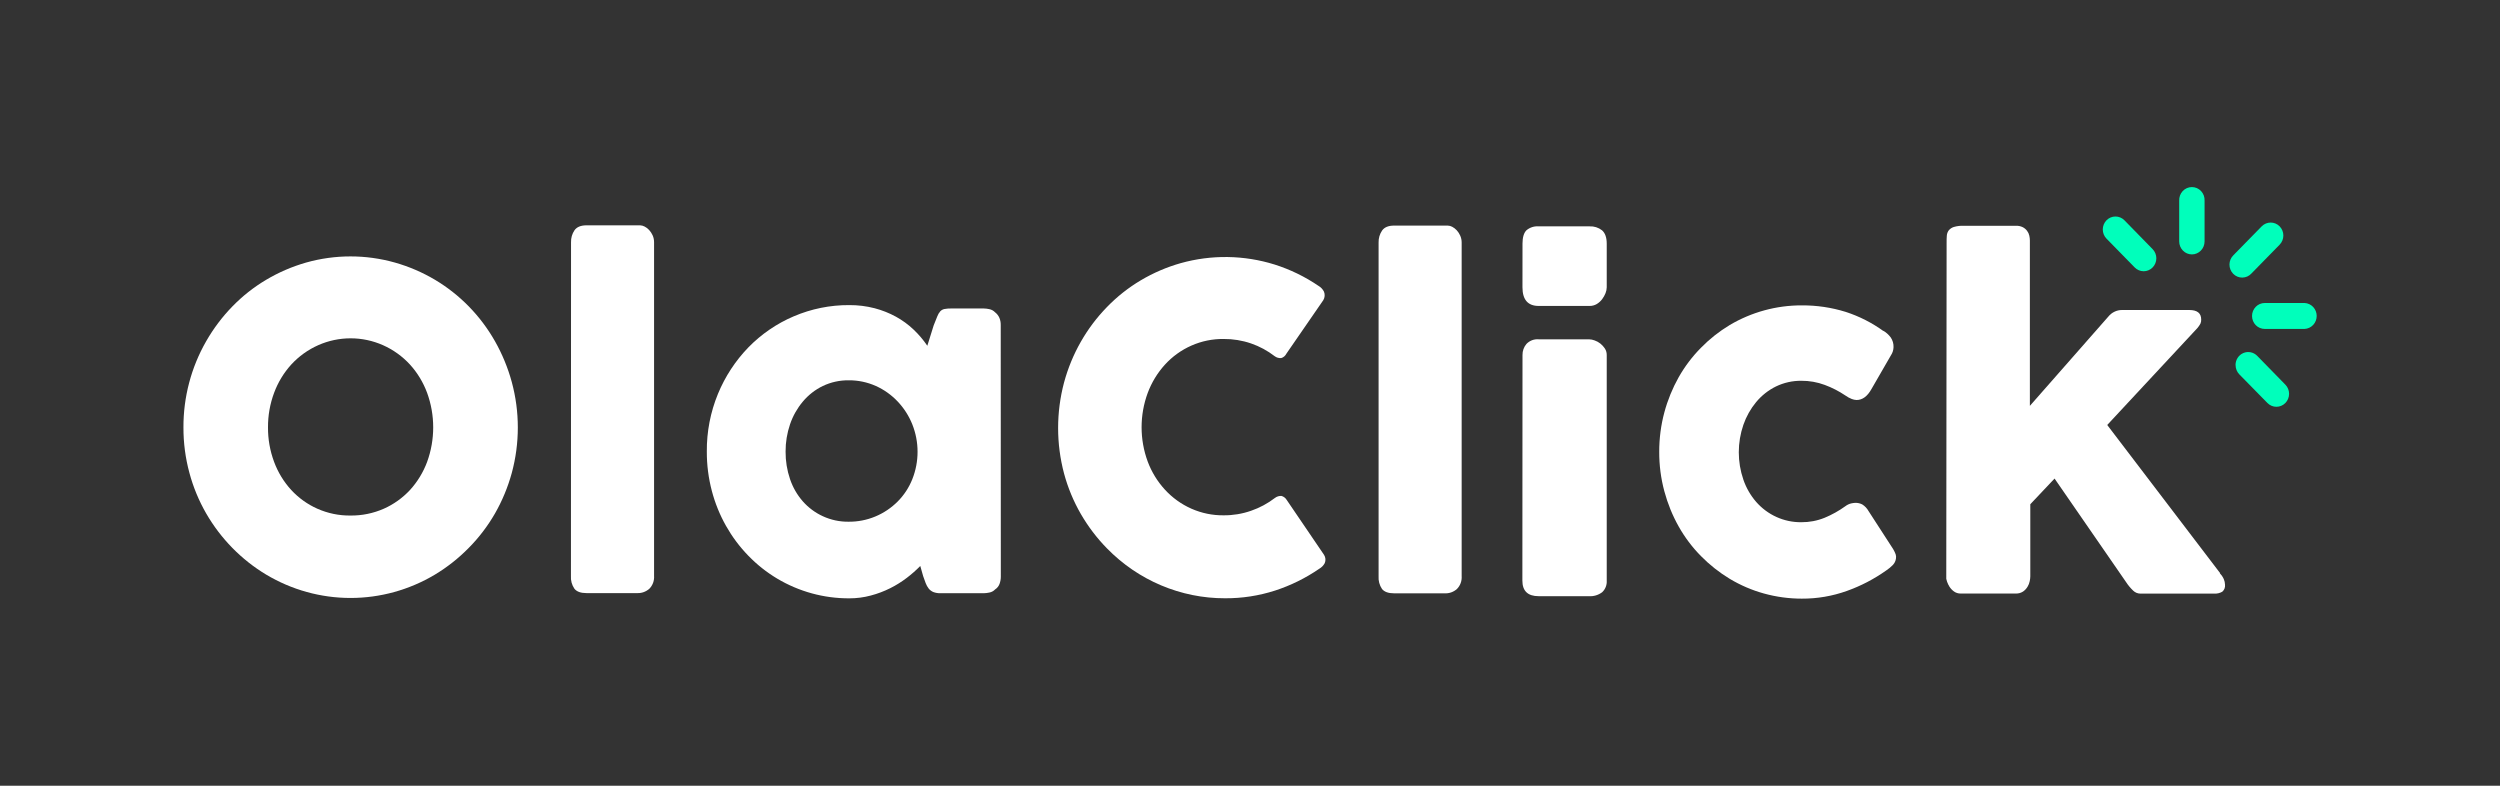
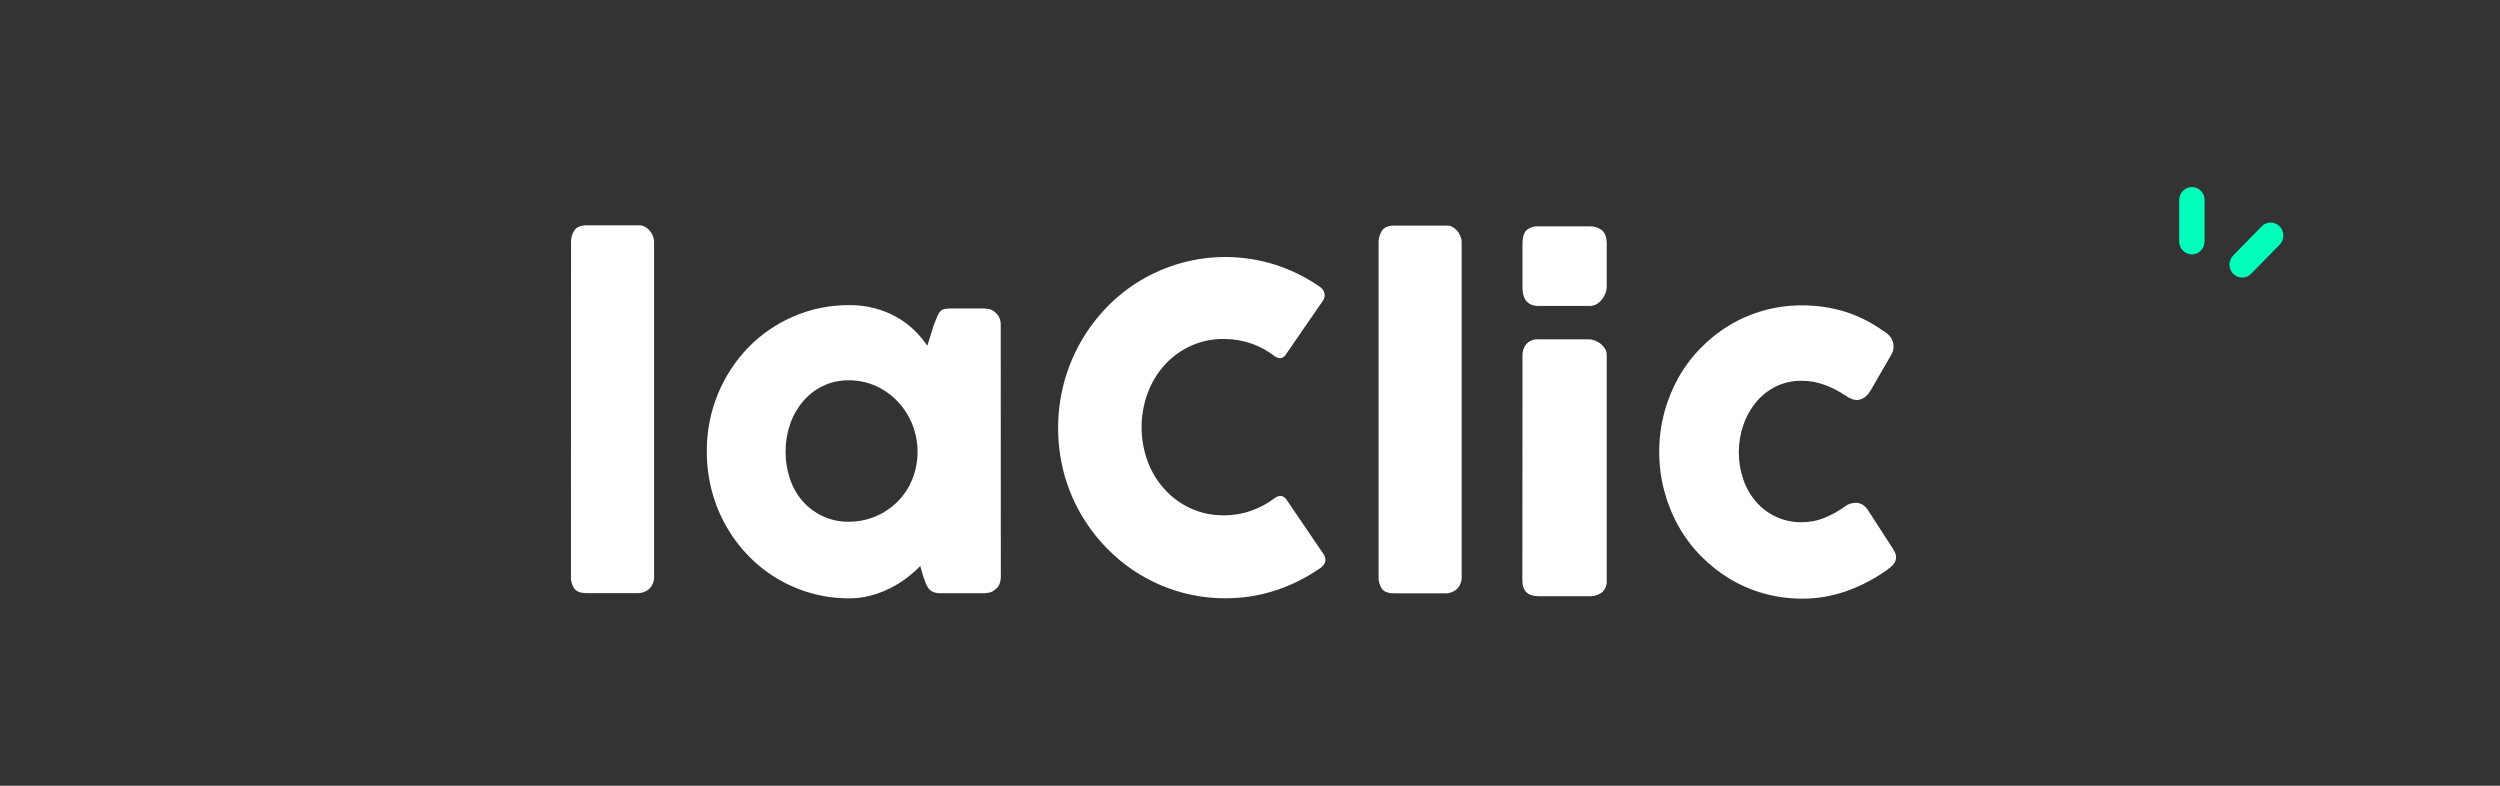
<svg xmlns="http://www.w3.org/2000/svg" width="140" height="44" viewBox="0 0 140 44" fill="none">
  <rect x="0" y="0" width="140" height="44" fill="#333333" stroke="none" />
-   <path d="M10.273 23.939C10.266 22.241 10.706 20.572 11.546 19.108C11.952 18.399 12.444 17.745 13.011 17.163C13.575 16.582 14.211 16.08 14.904 15.669C15.606 15.252 16.357 14.928 17.139 14.704C18.768 14.244 20.488 14.244 22.117 14.704C22.901 14.926 23.654 15.25 24.358 15.667C25.751 16.497 26.909 17.682 27.718 19.108C28.125 19.826 28.442 20.595 28.66 21.395C29.111 23.06 29.111 24.819 28.66 26.485C28.442 27.28 28.126 28.043 27.718 28.756C27.313 29.459 26.821 30.105 26.254 30.678C25.686 31.257 25.049 31.761 24.358 32.177C22.923 33.034 21.292 33.486 19.631 33.486C17.969 33.486 16.338 33.034 14.904 32.177C13.52 31.346 12.365 30.169 11.548 28.756C11.138 28.045 10.821 27.281 10.608 26.485C10.383 25.656 10.27 24.799 10.273 23.939ZM15.008 23.928C15.003 24.59 15.119 25.248 15.35 25.866C15.566 26.449 15.892 26.984 16.309 27.439C16.722 27.886 17.219 28.242 17.77 28.487C18.355 28.747 18.988 28.878 19.627 28.87C20.268 28.877 20.903 28.747 21.491 28.489C22.044 28.244 22.543 27.887 22.959 27.441C23.375 26.985 23.701 26.451 23.918 25.868C24.373 24.62 24.373 23.246 23.918 21.998C23.701 21.412 23.375 20.875 22.959 20.416C22.532 19.952 22.017 19.582 21.445 19.329C20.873 19.076 20.257 18.946 19.634 18.946C19.011 18.946 18.394 19.076 17.823 19.329C17.251 19.582 16.736 19.952 16.309 20.416C15.893 20.875 15.567 21.412 15.35 21.998C15.12 22.614 15.004 23.269 15.008 23.928Z" fill="white" />
  <path d="M31.978 13.569C31.97 13.328 32.038 13.091 32.173 12.893C32.305 12.709 32.529 12.618 32.847 12.618H35.845C35.934 12.621 36.022 12.645 36.101 12.688C36.196 12.736 36.281 12.802 36.353 12.882C36.434 12.971 36.5 13.072 36.549 13.182C36.603 13.304 36.63 13.437 36.628 13.57V32.251C36.637 32.383 36.618 32.515 36.573 32.639C36.527 32.763 36.456 32.875 36.365 32.969C36.176 33.137 35.931 33.225 35.681 33.214H32.842C32.523 33.214 32.3 33.133 32.169 32.971C32.024 32.761 31.955 32.507 31.973 32.251L31.978 13.569Z" fill="white" />
  <path d="M56.046 32.295C56.046 32.434 56.021 32.572 55.973 32.702C55.925 32.828 55.839 32.935 55.726 33.008C55.641 33.098 55.529 33.159 55.408 33.182C55.304 33.205 55.197 33.218 55.09 33.221H52.679C52.537 33.226 52.396 33.203 52.263 33.153C52.163 33.11 52.075 33.044 52.007 32.959C51.935 32.865 51.877 32.762 51.836 32.651C51.791 32.53 51.745 32.399 51.695 32.258L51.536 31.695C51.301 31.934 51.05 32.155 50.784 32.358C50.492 32.58 50.181 32.775 49.853 32.939C49.505 33.113 49.14 33.251 48.764 33.35C48.371 33.456 47.965 33.508 47.559 33.507C46.138 33.513 44.742 33.13 43.516 32.398C42.927 32.045 42.386 31.616 41.906 31.12C40.928 30.114 40.224 28.864 39.864 27.495C39.674 26.775 39.579 26.033 39.582 25.288C39.573 24.178 39.785 23.078 40.206 22.055C40.606 21.086 41.184 20.203 41.908 19.455C42.633 18.712 43.495 18.121 44.443 17.717C45.431 17.294 46.492 17.079 47.564 17.086C48.04 17.083 48.516 17.142 48.978 17.261C49.394 17.37 49.796 17.529 50.175 17.736C50.532 17.933 50.863 18.174 51.16 18.456C51.448 18.729 51.706 19.033 51.93 19.363L52.285 18.225C52.367 18.016 52.434 17.848 52.487 17.719C52.526 17.612 52.584 17.515 52.658 17.43C52.72 17.367 52.798 17.324 52.884 17.306C53.009 17.282 53.136 17.272 53.264 17.275H55.087C55.194 17.276 55.3 17.289 55.405 17.313C55.526 17.337 55.637 17.398 55.723 17.488C55.829 17.569 55.913 17.677 55.967 17.801C56.019 17.927 56.044 18.064 56.041 18.201L56.046 32.295ZM43.993 25.288C43.989 25.814 44.073 26.336 44.242 26.832C44.398 27.292 44.641 27.715 44.959 28.077C45.271 28.43 45.652 28.713 46.078 28.908C46.533 29.118 47.028 29.223 47.528 29.216C48.036 29.22 48.541 29.122 49.013 28.926C49.484 28.731 49.913 28.443 50.276 28.078C50.627 27.724 50.904 27.301 51.09 26.834C51.481 25.851 51.481 24.75 51.09 23.766C50.9 23.292 50.624 22.859 50.276 22.491C49.928 22.121 49.512 21.824 49.053 21.617C48.573 21.402 48.054 21.293 47.529 21.297C47.029 21.291 46.533 21.399 46.079 21.615C45.65 21.823 45.268 22.12 44.959 22.489C44.644 22.863 44.4 23.296 44.242 23.762C44.075 24.253 43.99 24.769 43.993 25.288Z" fill="white" />
  <path d="M73.837 16.009C73.967 16.084 74.074 16.197 74.143 16.334C74.174 16.41 74.186 16.493 74.18 16.576C74.173 16.659 74.148 16.738 74.105 16.809L72.036 19.809C72.007 19.867 71.966 19.919 71.917 19.961C71.867 20.003 71.81 20.034 71.748 20.052C71.618 20.064 71.488 20.026 71.382 19.947C70.982 19.638 70.536 19.397 70.06 19.233C69.564 19.063 69.044 18.979 68.521 18.983C67.903 18.976 67.291 19.101 66.724 19.351C66.156 19.6 65.646 19.968 65.226 20.431C64.813 20.889 64.489 21.422 64.272 22.004C63.815 23.243 63.815 24.609 64.272 25.848C64.488 26.426 64.812 26.957 65.226 27.41C65.647 27.872 66.157 28.239 66.724 28.489C67.292 28.738 67.904 28.864 68.521 28.858C69.045 28.862 69.565 28.776 70.06 28.603C70.54 28.438 70.991 28.195 71.396 27.885C71.501 27.805 71.631 27.765 71.762 27.772C71.885 27.806 71.99 27.887 72.056 27.997L74.148 31.074C74.191 31.142 74.217 31.22 74.224 31.301C74.23 31.381 74.217 31.463 74.185 31.537C74.114 31.668 74.008 31.776 73.879 31.85C73.114 32.376 72.279 32.787 71.4 33.073C70.495 33.364 69.552 33.509 68.603 33.503C67.375 33.506 66.158 33.26 65.022 32.78C63.887 32.301 62.856 31.596 61.988 30.707C61.424 30.132 60.934 29.486 60.528 28.785C60.117 28.074 59.8 27.31 59.586 26.514C59.144 24.847 59.144 23.09 59.586 21.424C60.017 19.825 60.846 18.367 61.992 17.192C62.555 16.611 63.191 16.109 63.883 15.698C64.585 15.282 65.335 14.959 66.117 14.737C67.843 14.253 69.667 14.28 71.379 14.814C72.25 15.09 73.078 15.492 73.837 16.009Z" fill="white" />
  <path d="M77.201 13.583C77.194 13.343 77.263 13.106 77.398 12.909C77.528 12.725 77.752 12.633 78.072 12.633H81.069C81.159 12.635 81.247 12.658 81.326 12.701C81.419 12.751 81.504 12.817 81.577 12.895C81.658 12.984 81.724 13.085 81.772 13.195C81.826 13.317 81.854 13.45 81.853 13.583V32.264C81.862 32.396 81.844 32.529 81.798 32.653C81.753 32.777 81.681 32.89 81.589 32.983C81.4 33.152 81.155 33.239 80.905 33.226H78.066C77.748 33.226 77.522 33.144 77.392 32.982C77.25 32.772 77.183 32.52 77.201 32.265V13.583Z" fill="white" />
  <path d="M103.342 28.346C103.439 28.272 103.55 28.219 103.667 28.191C103.746 28.173 103.826 28.162 103.907 28.159C104.038 28.158 104.167 28.188 104.285 28.247C104.432 28.339 104.555 28.469 104.64 28.622L106.009 30.737C106.053 30.809 106.092 30.884 106.125 30.962C106.156 31.024 106.174 31.092 106.18 31.161C106.184 31.247 106.171 31.333 106.141 31.413C106.112 31.494 106.067 31.567 106.009 31.63C105.892 31.75 105.763 31.857 105.624 31.949C104.945 32.429 104.206 32.814 103.426 33.092C102.614 33.383 101.759 33.529 100.899 33.524C100.182 33.524 99.468 33.427 98.776 33.235C98.107 33.05 97.466 32.774 96.868 32.416C96.279 32.06 95.737 31.631 95.253 31.139C94.766 30.646 94.346 30.089 94.005 29.482C93.657 28.863 93.389 28.201 93.204 27.513C93.01 26.794 92.914 26.05 92.917 25.304C92.915 24.557 93.011 23.813 93.204 23.092C93.389 22.404 93.659 21.742 94.007 21.123C94.35 20.518 94.77 19.963 95.257 19.472C95.739 18.98 96.28 18.553 96.868 18.2C98.091 17.477 99.48 17.098 100.893 17.101C101.731 17.095 102.565 17.218 103.366 17.468C104.124 17.714 104.839 18.079 105.487 18.549L105.451 18.513C105.617 18.609 105.762 18.739 105.879 18.893C105.988 19.052 106.044 19.243 106.038 19.437C106.034 19.603 105.983 19.764 105.891 19.9L104.801 21.789C104.573 22.197 104.296 22.4 103.968 22.4C103.876 22.396 103.786 22.378 103.7 22.344C103.574 22.295 103.455 22.23 103.346 22.151C102.984 21.907 102.595 21.707 102.188 21.556C101.767 21.399 101.321 21.321 100.873 21.324C100.382 21.319 99.897 21.428 99.453 21.642C99.028 21.851 98.651 22.148 98.345 22.516C98.033 22.893 97.79 23.325 97.629 23.791C97.287 24.785 97.287 25.868 97.629 26.861C97.786 27.319 98.029 27.741 98.344 28.105C98.662 28.468 99.051 28.757 99.487 28.953C99.923 29.15 100.395 29.249 100.871 29.244C101.319 29.248 101.763 29.164 102.179 28.995C102.59 28.825 102.98 28.607 103.342 28.346Z" fill="white" />
-   <path d="M109.01 13.593C109.01 13.452 109.01 13.322 109.021 13.205C109.027 13.097 109.063 12.992 109.126 12.905C109.201 12.813 109.301 12.746 109.413 12.711C109.592 12.659 109.778 12.636 109.964 12.643H112.89C113.023 12.638 113.155 12.665 113.275 12.723C113.371 12.772 113.455 12.843 113.519 12.931C113.579 13.01 113.621 13.101 113.642 13.198C113.662 13.287 113.672 13.377 113.673 13.467V22.728L118.073 17.722C118.166 17.609 118.282 17.517 118.414 17.455C118.545 17.392 118.688 17.36 118.833 17.36H122.595C123.043 17.36 123.269 17.535 123.267 17.897C123.271 17.974 123.256 18.052 123.225 18.122C123.177 18.212 123.12 18.296 123.054 18.372L118.005 23.799L124.333 32.104H124.307C124.404 32.198 124.481 32.311 124.535 32.436C124.576 32.533 124.598 32.636 124.601 32.742C124.61 32.816 124.6 32.89 124.574 32.959C124.547 33.028 124.503 33.089 124.447 33.137C124.308 33.216 124.148 33.253 123.989 33.242H119.85C119.704 33.239 119.565 33.18 119.459 33.077C119.306 32.932 119.17 32.768 119.055 32.59L115.055 26.799L113.697 28.237V32.275C113.695 32.364 113.684 32.452 113.666 32.539C113.644 32.652 113.603 32.76 113.543 32.857C113.479 32.964 113.394 33.056 113.292 33.126C113.168 33.206 113.023 33.245 112.876 33.238H109.798C109.662 33.241 109.529 33.2 109.418 33.119C109.319 33.046 109.234 32.955 109.167 32.85C109.112 32.762 109.067 32.667 109.033 32.569C109.014 32.518 109 32.465 108.991 32.412L109.01 13.593Z" fill="white" />
  <path d="M85.26 13.644C85.26 13.294 85.334 13.043 85.481 12.896C85.672 12.735 85.918 12.656 86.165 12.676H89.017C89.267 12.664 89.513 12.742 89.712 12.896C89.883 13.043 89.977 13.291 89.977 13.644V16.09C89.974 16.202 89.952 16.313 89.91 16.417C89.862 16.538 89.797 16.652 89.719 16.756C89.636 16.865 89.534 16.957 89.418 17.027C89.296 17.098 89.158 17.135 89.017 17.133H86.168C85.562 17.133 85.258 16.784 85.258 16.085L85.26 13.644ZM85.26 19.885C85.255 19.656 85.334 19.434 85.481 19.261C85.569 19.169 85.676 19.098 85.794 19.053C85.913 19.008 86.039 18.99 86.165 19.001H88.981C89.09 19.003 89.198 19.024 89.3 19.064C89.415 19.104 89.523 19.163 89.619 19.239C89.718 19.317 89.803 19.411 89.873 19.517C89.942 19.624 89.978 19.75 89.977 19.878V32.515C89.985 32.636 89.966 32.758 89.921 32.871C89.877 32.984 89.807 33.085 89.719 33.166C89.506 33.326 89.245 33.404 88.981 33.386H86.163C85.556 33.386 85.253 33.095 85.253 32.513L85.26 19.885Z" fill="white" />
  <path d="M127.659 13.703C127.725 13.635 127.778 13.555 127.813 13.467C127.849 13.379 127.868 13.285 127.868 13.189C127.868 13.094 127.85 13 127.814 12.912C127.778 12.823 127.726 12.743 127.66 12.676C127.594 12.608 127.516 12.555 127.43 12.518C127.344 12.482 127.251 12.463 127.158 12.463C127.065 12.463 126.972 12.482 126.886 12.518C126.8 12.554 126.721 12.608 126.655 12.675L125.075 14.288C125.006 14.354 124.95 14.435 124.911 14.524C124.872 14.613 124.852 14.709 124.85 14.806C124.849 14.904 124.866 15.001 124.902 15.091C124.938 15.181 124.991 15.263 125.058 15.332C125.126 15.401 125.206 15.456 125.295 15.492C125.383 15.529 125.478 15.547 125.573 15.545C125.668 15.543 125.763 15.522 125.85 15.483C125.937 15.443 126.016 15.386 126.081 15.315L127.659 13.703Z" fill="#00FFBB" />
  <path d="M122.745 14.247C122.934 14.247 123.115 14.17 123.248 14.034C123.381 13.898 123.456 13.713 123.456 13.52V11.238C123.461 11.14 123.446 11.041 123.413 10.949C123.379 10.857 123.328 10.773 123.261 10.701C123.195 10.63 123.115 10.573 123.026 10.534C122.938 10.496 122.842 10.476 122.746 10.476C122.649 10.476 122.554 10.496 122.466 10.534C122.377 10.573 122.297 10.63 122.231 10.701C122.164 10.773 122.113 10.857 122.079 10.949C122.045 11.041 122.031 11.14 122.035 11.238V13.52C122.035 13.713 122.11 13.897 122.243 14.033C122.376 14.17 122.557 14.246 122.745 14.247Z" fill="#00FFBB" />
-   <path d="M120.547 13.952L118.969 12.337C118.836 12.201 118.655 12.124 118.467 12.124C118.278 12.124 118.097 12.2 117.964 12.336C117.831 12.472 117.756 12.657 117.755 12.849C117.755 13.042 117.83 13.226 117.963 13.363L119.543 14.977C119.676 15.113 119.857 15.19 120.045 15.19C120.234 15.19 120.414 15.113 120.547 14.977C120.68 14.841 120.755 14.657 120.755 14.464C120.755 14.272 120.68 14.088 120.547 13.952Z" fill="#00FFBB" />
-   <path d="M126.114 17.695C126.114 17.79 126.132 17.884 126.168 17.973C126.204 18.061 126.256 18.141 126.322 18.208C126.388 18.275 126.467 18.329 126.553 18.365C126.639 18.401 126.732 18.42 126.825 18.42H129.059C129.241 18.411 129.413 18.33 129.539 18.195C129.665 18.06 129.735 17.88 129.735 17.694C129.735 17.507 129.665 17.328 129.539 17.192C129.413 17.057 129.241 16.977 129.059 16.968H126.824C126.635 16.968 126.455 17.045 126.322 17.181C126.189 17.318 126.114 17.502 126.114 17.695Z" fill="#00FFBB" />
-   <path d="M125.193 20.448C125.193 20.543 125.211 20.638 125.247 20.726C125.282 20.814 125.335 20.894 125.4 20.962L126.975 22.567C127.041 22.635 127.12 22.688 127.206 22.725C127.292 22.762 127.384 22.78 127.478 22.78C127.571 22.78 127.663 22.762 127.75 22.725C127.836 22.689 127.914 22.636 127.98 22.568C128.046 22.501 128.099 22.421 128.134 22.333C128.17 22.245 128.189 22.151 128.189 22.055C128.189 21.96 128.171 21.865 128.135 21.777C128.099 21.689 128.047 21.609 127.981 21.542L126.403 19.927C126.303 19.825 126.177 19.756 126.039 19.728C125.901 19.7 125.758 19.714 125.628 19.769C125.498 19.824 125.387 19.918 125.309 20.037C125.231 20.157 125.19 20.297 125.19 20.441L125.193 20.448Z" fill="#00FFBB" />
</svg>